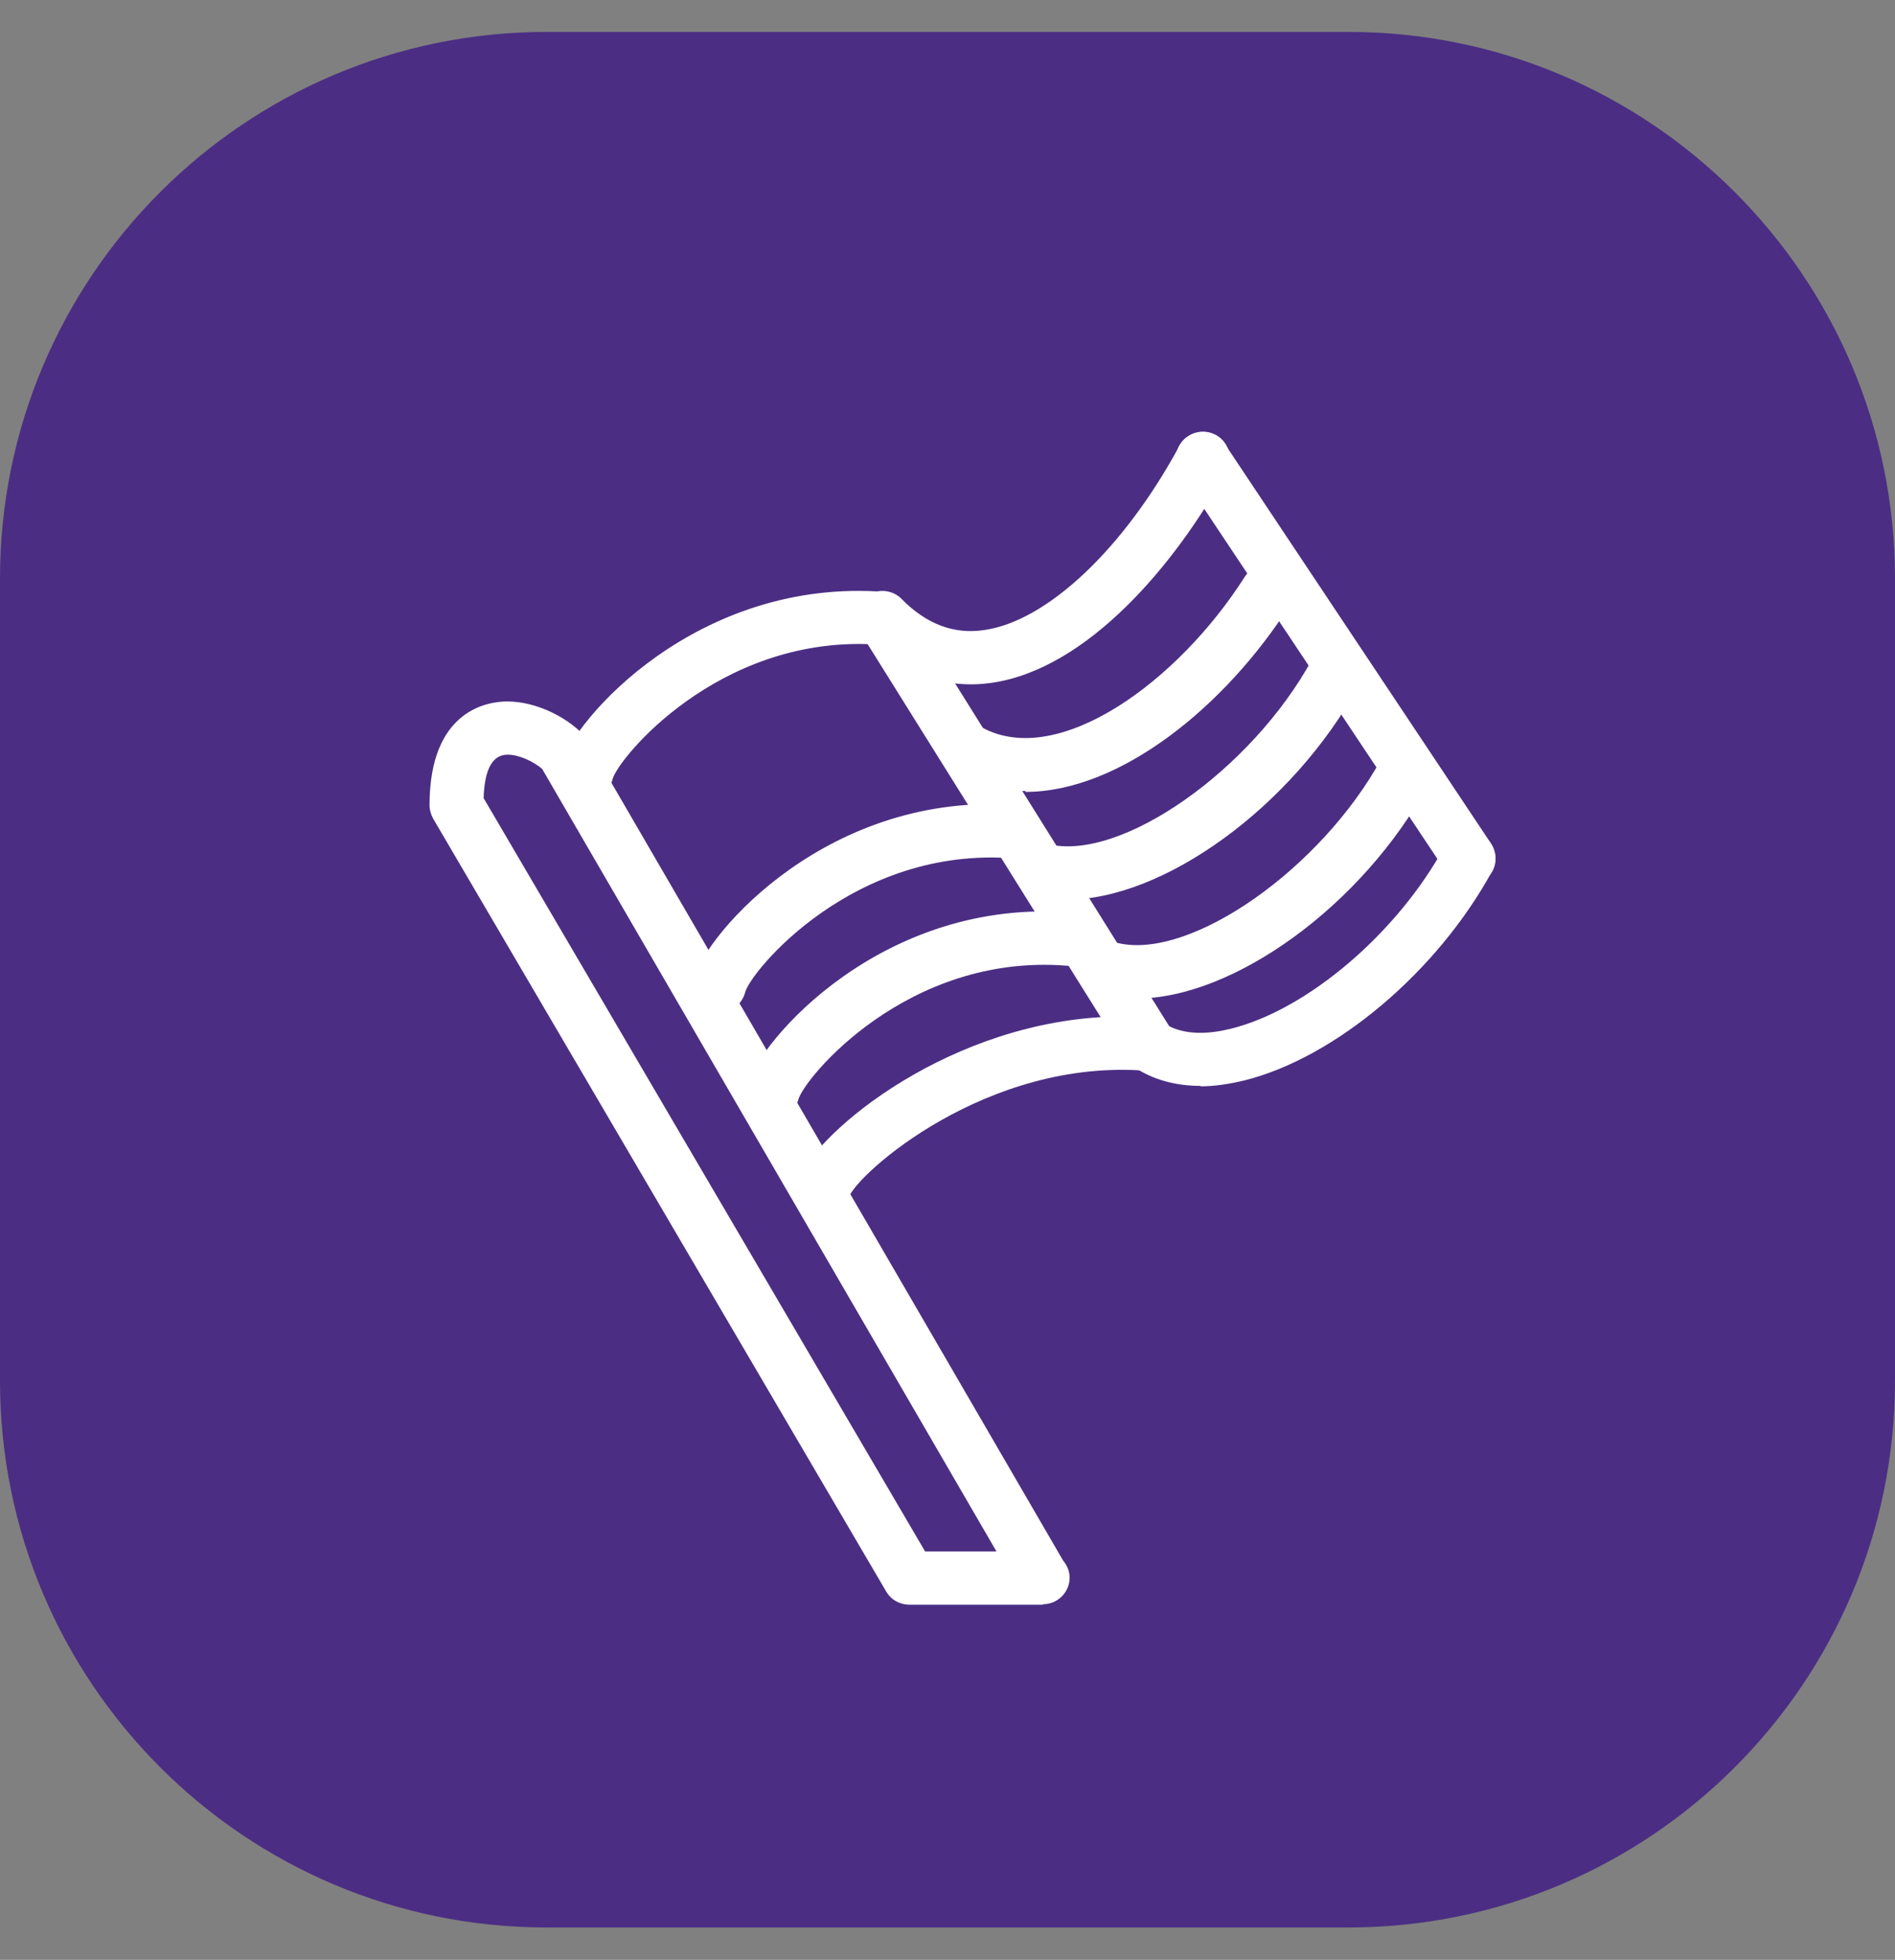
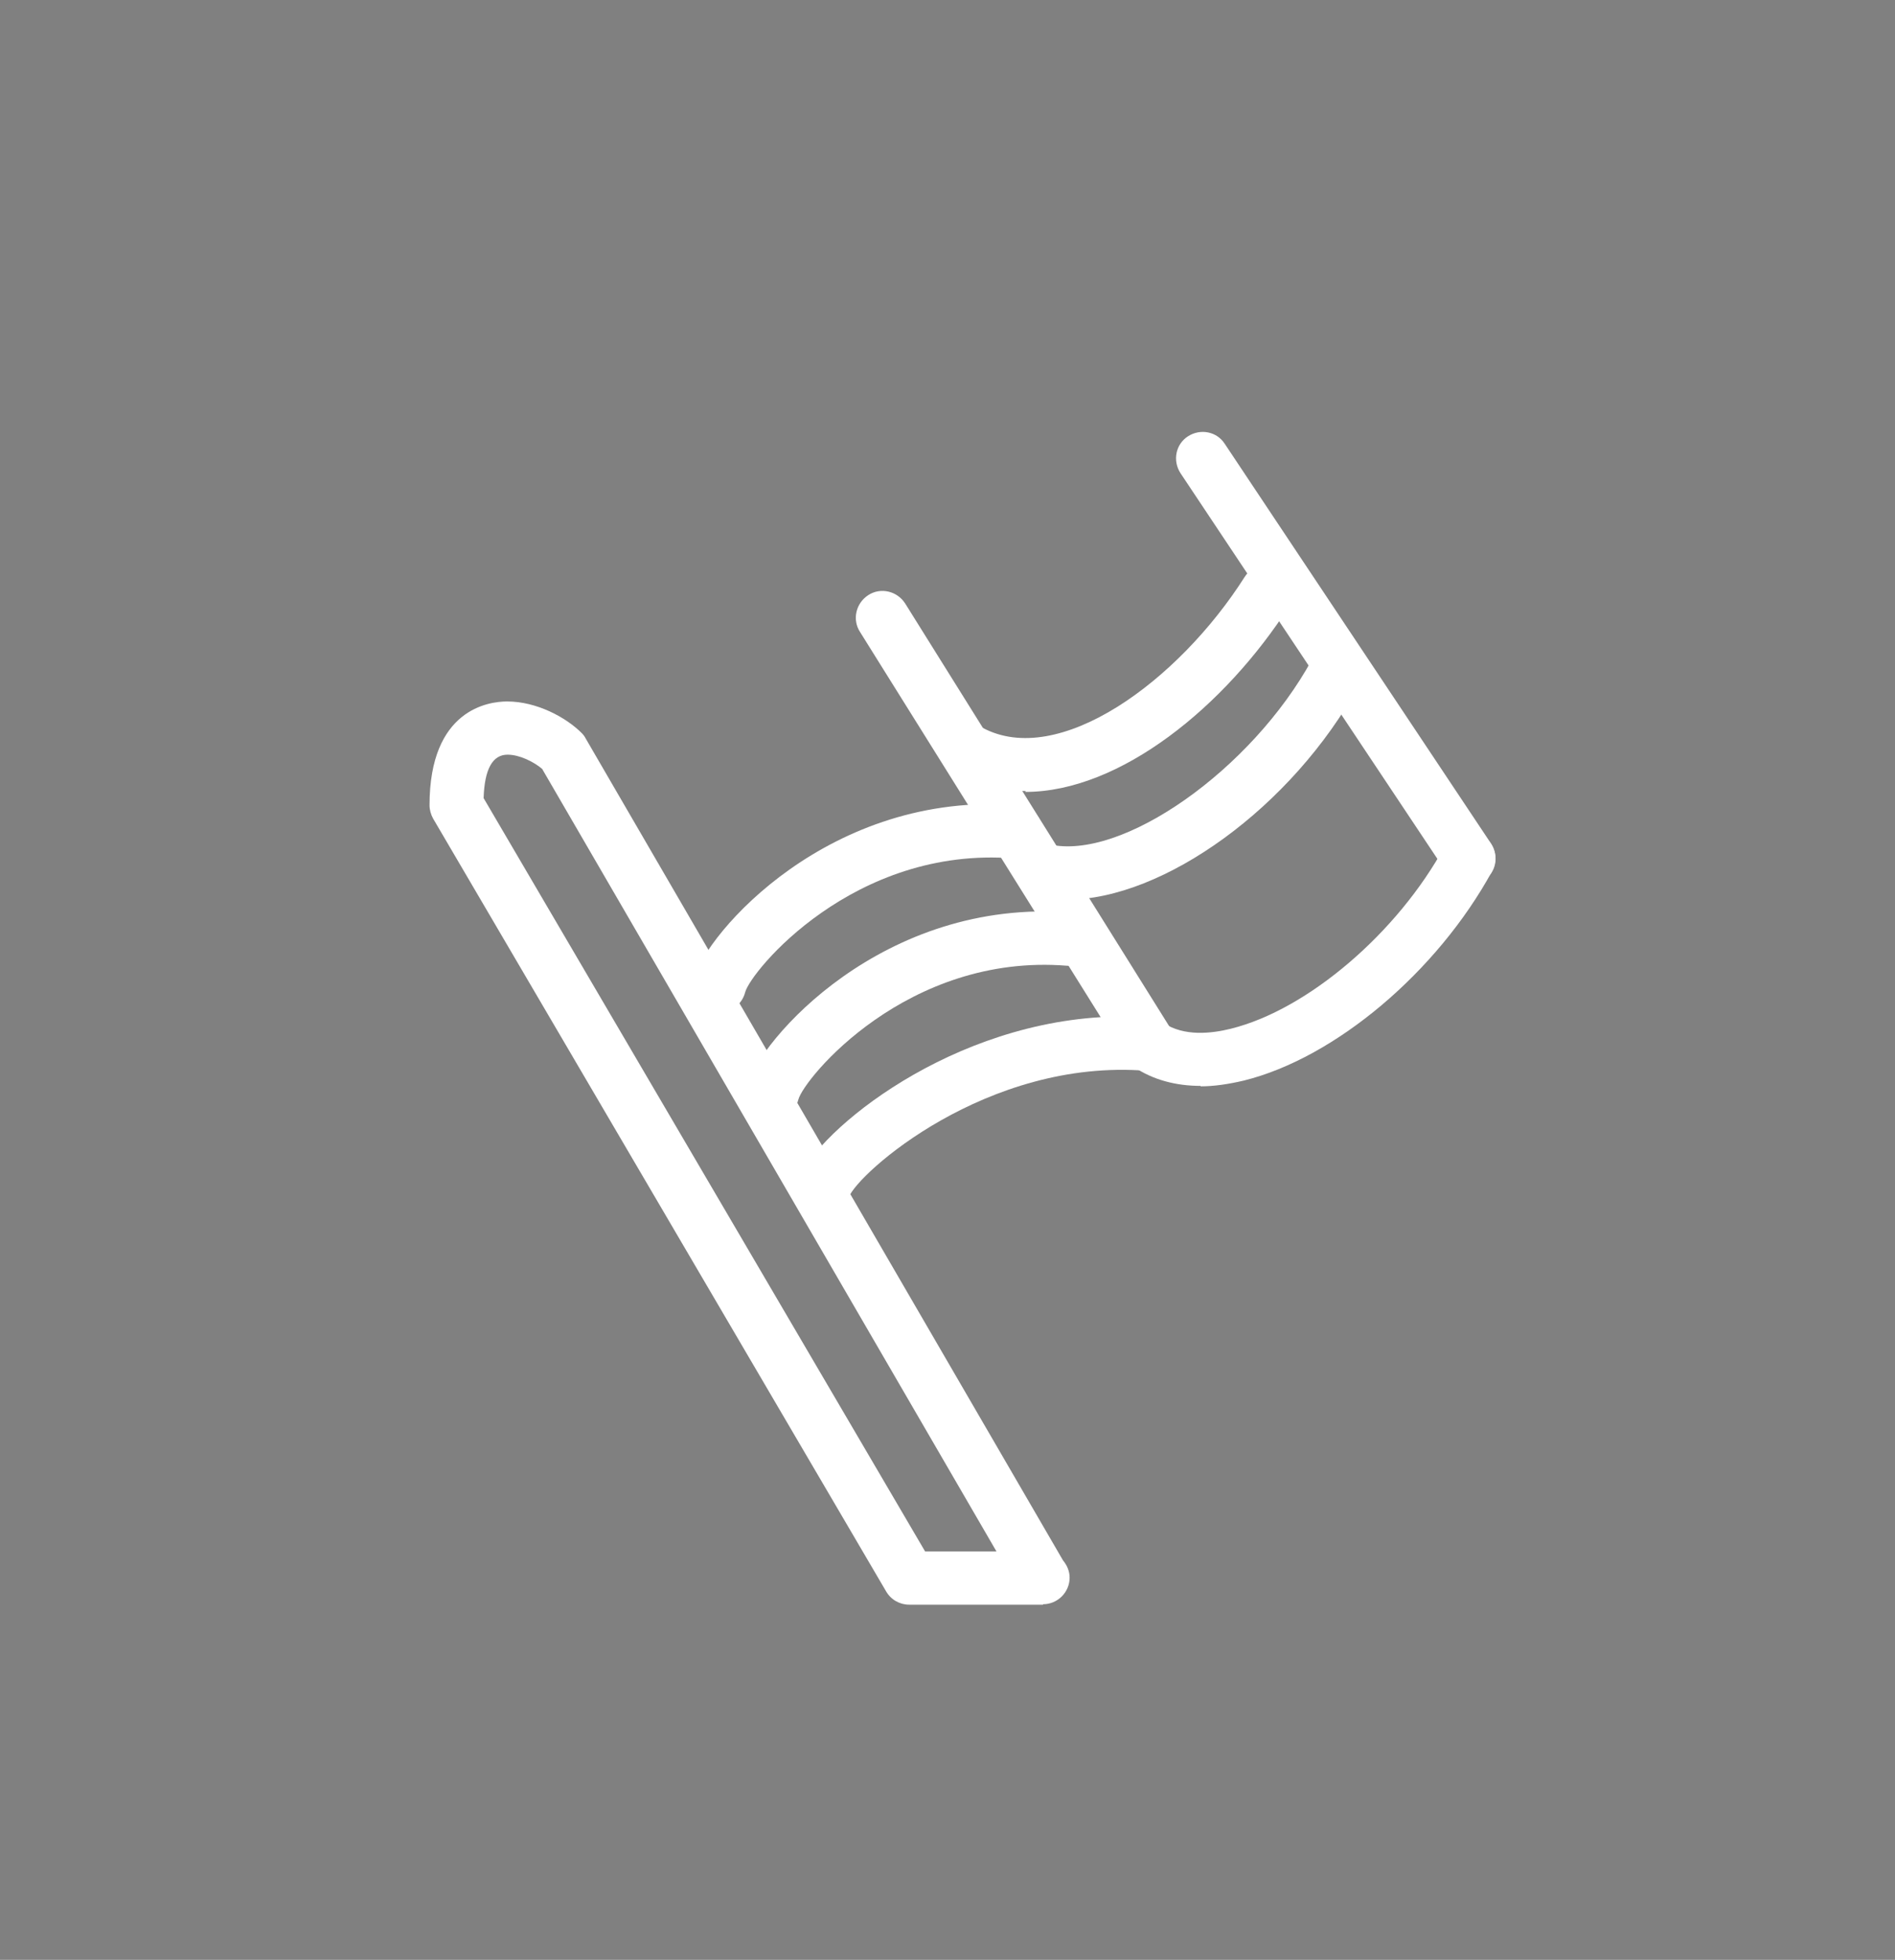
<svg xmlns="http://www.w3.org/2000/svg" id="Layer_1" data-name="Layer 1" viewBox="0 0 42.75 44.2">
  <rect x="0" y="0" width="42.75" height="44.2" fill="#808080" stroke="none" />
  <defs>
    <style>
      .cls-1 {
        fill: #fff;
      }

      .cls-2 {
        fill: #4b2e83;
      }
    </style>
  </defs>
-   <path class="cls-2" d="M12.33.72h18.09c6.81,0,12.33,5.53,12.33,12.33v18.09c0,6.81-5.53,12.33-12.33,12.33H12.33c-6.81,0-12.33-5.53-12.33-12.33V13.05C0,6.24,5.53.72,12.33.72h0Z" />
  <path class="cls-1" d="M18.57,27.43c-.06,0-.11,0-.17-.03-.31-.1-.49-.39-.41-.71.26-1,3.19-3.53,6.84-3.75l-5.43-8.69c-.18-.28-.09-.65.19-.83.28-.18.65-.09.83.19l6.01,9.62c.12.19.12.44,0,.63s-.33.31-.56.29c-3.61-.29-6.53,2.32-6.72,2.85-.09.25-.33.42-.58.42" />
  <path class="cls-1" d="M16.23,22.83s-.1,0-.15-.02c-.32-.08-.51-.41-.43-.73.27-1.03,3.07-4.26,7.32-3.92.33.03.58.32.55.65s-.32.58-.65.55c-3.61-.29-5.94,2.55-6.06,3.02-.07.27-.31.45-.58.45" />
  <path class="cls-1" d="M17.43,25.25s-.1,0-.15-.02c-.32-.08-.51-.41-.43-.73.27-1.03,3.07-4.26,7.32-3.92.33.03.58.32.55.65s-.32.58-.65.55c-3.61-.29-5.94,2.55-6.06,3.02-.07.27-.31.45-.58.45" />
  <path class="cls-1" d="M27.09,24.49c-.57,0-1.08-.14-1.5-.42-.28-.18-.35-.56-.17-.83.18-.28.56-.35.83-.17.46.31,1.08.24,1.52.13,1.73-.43,3.76-2.16,4.83-4.13.16-.29.52-.4.82-.24.29.16.4.52.24.82-1.24,2.27-3.54,4.21-5.6,4.72-.34.08-.67.13-.98.13" />
-   <path class="cls-1" d="M25.64,22.51c-.24,0-.46-.02-.68-.07-.32-.08-.52-.4-.45-.72.08-.32.4-.53.72-.45,1.64.38,4.58-1.68,5.94-4.17.16-.29.52-.4.82-.24.29.16.4.52.24.82-1.5,2.76-4.42,4.84-6.59,4.84" />
  <path class="cls-1" d="M24.07,20.28c-.24,0-.46-.02-.68-.07-.32-.08-.52-.4-.45-.72.08-.32.4-.53.72-.45,1.64.39,4.58-1.68,5.94-4.17.16-.29.52-.4.82-.24.29.16.4.52.24.82-1.51,2.76-4.42,4.84-6.59,4.84" />
  <path class="cls-1" d="M33.14,19.96c-.19,0-.38-.09-.5-.27l-6.01-9.02c-.18-.28-.11-.65.17-.83.28-.18.65-.11.83.17l6.01,9.02c.18.28.11.65-.17.83-.1.07-.22.1-.33.1" />
-   <path class="cls-1" d="M13.23,18.02s-.1,0-.15-.02c-.32-.08-.51-.41-.43-.73.27-1.03,3.08-4.25,7.32-3.92.14,0,.28.07.38.17.56.56,1.17.79,1.85.69,1.42-.2,3.15-1.83,4.41-4.16.16-.29.52-.4.82-.24.29.16.4.52.24.82-1.15,2.1-3.14,4.46-5.3,4.77-.98.14-1.91-.16-2.7-.87-3.49-.16-5.73,2.58-5.85,3.04-.07.27-.31.45-.58.45" />
  <path class="cls-1" d="M23.14,17.84c-.53,0-1.06-.12-1.55-.38-.29-.16-.4-.52-.24-.81.16-.29.52-.4.81-.24,1.72.93,4.42-1.04,5.92-3.4.18-.28.55-.36.83-.18.28.18.36.55.18.83-1.45,2.27-3.82,4.2-5.96,4.2" />
  <path class="cls-1" d="M20.86,34.99h1.62l-10.25-17.65c-.19-.16-.51-.32-.78-.32-.34,0-.52.33-.54.98l9.96,16.99h0ZM23.53,36.19h-3.02c-.21,0-.41-.11-.52-.3l-10.22-17.43c-.05-.09-.08-.2-.08-.3,0-2.17,1.34-2.34,1.75-2.34.67,0,1.33.36,1.68.71.04.04.07.08.09.12l10.77,18.54c.09.11.15.24.15.39,0,.33-.27.6-.6.6" />
</svg>